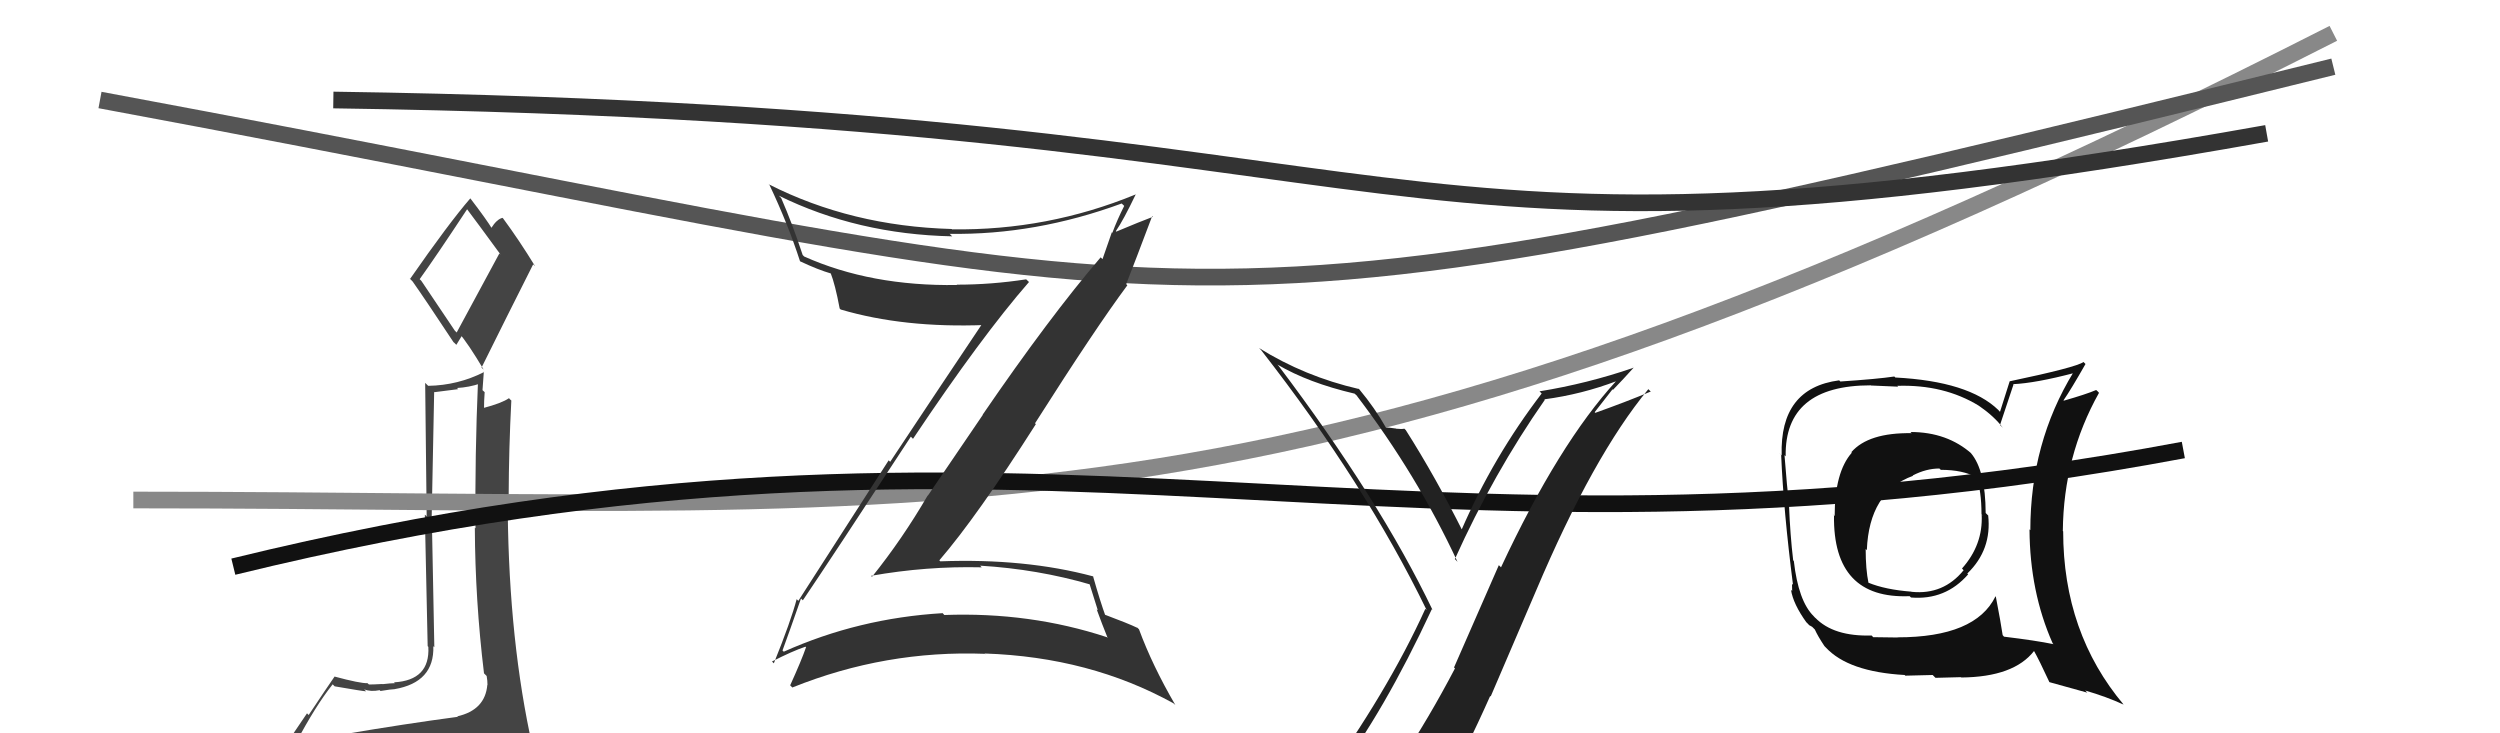
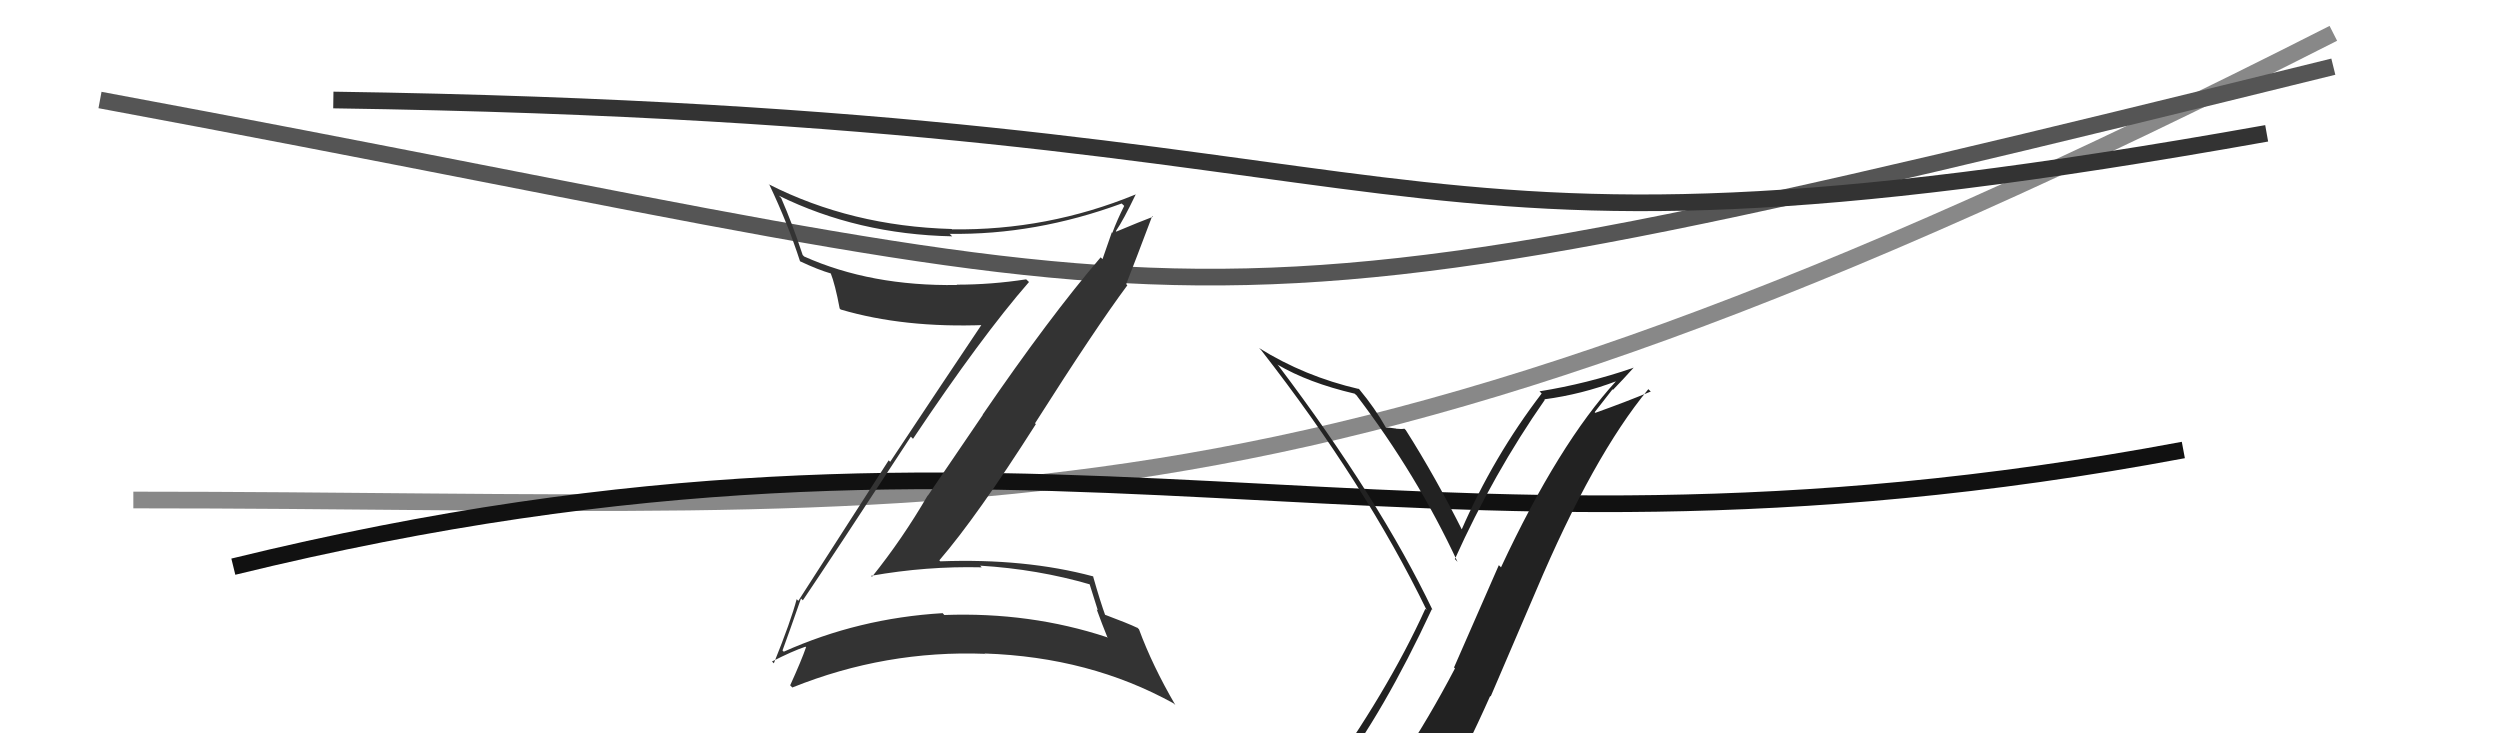
<svg xmlns="http://www.w3.org/2000/svg" width="150" height="44" viewBox="0,0,150,44">
-   <path fill="#111" d="M114.69 25.98L114.64 25.93L114.70 25.99Q112.11 25.95 111.08 27.13L110.96 27.00L111.11 27.16Q110.08 28.33 110.08 30.96L109.93 30.81L110.04 30.93Q109.97 35.96 114.58 35.77L114.59 35.78L114.66 35.85Q116.73 36.02 118.09 34.46L118.10 34.48L118.04 34.41Q119.52 32.98 119.29 30.92L119.28 30.92L119.14 30.78Q119.13 28.21 118.25 27.18L118.25 27.18L118.31 27.23Q116.83 25.92 114.63 25.92ZM119.70 35.75L119.75 35.80L119.73 35.78Q118.53 38.24 113.85 38.24L113.87 38.25L112.39 38.23L112.30 38.13Q110.01 38.20 108.91 37.06L108.93 37.09L108.82 36.97Q107.90 36.06 107.63 33.66L107.56 33.58L107.59 33.61Q107.41 32.10 107.34 30.31L107.37 30.34L107.35 30.33Q107.22 29.25 107.07 27.31L107.17 27.41L107.14 27.38Q107.07 23.12 112.25 23.12L112.26 23.13L113.89 23.20L113.84 23.15Q116.64 23.06 118.74 24.35L118.77 24.39L118.70 24.32Q119.67 24.99 120.17 25.67L120.09 25.59L120.00 25.50Q120.27 24.71 120.81 23.07L120.94 23.21L120.78 23.05Q122.13 22.99 124.45 22.38L124.40 22.33L124.41 22.33Q121.82 26.57 121.82 31.82L121.93 31.92L121.77 31.76Q121.79 35.51 123.16 38.60L123.15 38.59L123.21 38.65Q122.15 38.43 120.24 38.20L120.18 38.13L120.16 38.11Q120.05 37.36 119.75 35.80ZM122.94 40.89L122.97 40.93L125.24 41.56L125.11 41.43Q126.41 41.81 127.40 42.27L127.32 42.19L127.43 42.29Q123.79 37.97 123.79 31.88L123.67 31.77L123.77 31.86Q123.81 27.37 125.94 23.57L125.87 23.49L125.77 23.40Q125.16 23.66 123.83 24.04L123.81 24.02L123.81 24.02Q124.26 23.37 125.13 21.84L125.02 21.73L125.01 21.72Q124.57 22.04 120.57 22.88L120.58 22.88L120.00 24.71L119.90 24.60Q118.13 22.88 113.72 22.65L113.85 22.78L113.66 22.59Q112.67 22.74 110.42 22.89L110.37 22.84L110.35 22.82Q106.78 23.29 106.90 27.32L106.74 27.17L106.87 27.30Q107.01 30.64 107.58 35.09L107.52 35.03L107.53 35.46L107.46 35.39Q107.59 36.24 108.39 37.35L108.40 37.35L108.56 37.52Q108.54 37.50 108.73 37.61L108.82 37.70L108.89 37.77Q109.07 38.17 109.45 38.74L109.48 38.78L109.55 38.85Q110.90 40.31 114.28 40.50L114.33 40.55L114.33 40.54Q115.81 40.50 115.96 40.50L116.13 40.67L117.65 40.63L117.68 40.65Q120.84 40.62 122.05 39.05L121.97 38.97L122.02 39.02Q122.36 39.62 122.96 40.92ZM116.40 28.15L116.38 28.13L116.45 28.19Q117.78 28.19 118.61 28.65L118.56 28.59L118.57 28.60Q118.89 29.42 118.89 30.86L118.99 30.96L118.90 30.88Q118.99 32.68 117.72 34.11L117.85 34.25L117.82 34.21Q116.61 35.70 114.71 35.51L114.71 35.52L114.69 35.50Q113.12 35.38 112.10 34.96L112.11 34.97L112.11 34.98Q111.94 34.16 111.94 32.94L111.89 32.89L112.01 33.01Q112.15 29.50 114.78 28.55L114.70 28.47L114.76 28.53Q115.57 28.11 116.37 28.11Z" />
-   <path fill="#444" d="M20.60 44.14L20.59 44.13L20.59 44.13Q19.57 44.25 17.66 44.56L17.60 44.49L17.73 44.62Q18.93 42.35 19.96 41.06L20.07 41.17L20.08 41.18Q21.82 41.48 21.97 41.48L21.98 41.49L21.85 41.36Q22.24 41.52 22.78 41.41L22.83 41.46L22.83 41.46Q23.49 41.35 23.68 41.35L23.55 41.23L23.67 41.35Q26.07 40.94 26.00 38.77L26.06 38.83L26.06 38.83Q26.03 37.35 25.91 31.10L25.90 31.09L25.90 31.10Q25.97 27.66 26.05 23.51L26.07 23.53L27.49 23.35L27.42 23.28Q28.14 23.24 28.82 23.01L28.81 23.00L28.68 22.87Q28.49 27.33 28.53 31.70L28.49 31.66L28.49 31.67Q28.51 36.02 29.04 40.40L29.15 40.51L29.20 40.56Q29.25 40.84 29.25 41.11L29.27 41.12L29.24 41.09Q29.11 42.60 27.44 42.98L27.55 43.10L27.46 43.01Q24.37 43.42 20.53 44.07ZM27.29 19.84L25.28 16.85L25.18 16.75Q26.20 15.33 28.03 12.55L28.07 12.59L28.00 12.52Q28.70 13.45 30.03 15.27L29.96 15.21L27.40 19.95ZM30.28 46.43L30.35 46.51L30.38 46.54Q30.76 46.42 31.52 46.07L31.53 46.09L31.62 46.17Q32.02 45.55 32.02 45.09L31.90 44.97L31.94 45.02Q31.94 44.66 31.82 44.06L31.81 44.04L31.78 44.01Q30.46 37.63 30.46 29.72L30.44 29.70L30.52 29.77Q30.53 26.92 30.68 24.03L30.60 23.96L30.54 23.89Q30.11 24.19 28.97 24.49L28.85 24.37L29.04 24.56Q29.04 24.06 29.08 23.53L28.95 23.41L29.03 22.30L29.05 22.32Q27.48 23.12 25.69 23.15L25.58 23.04L25.51 22.97Q25.56 27.40 25.60 30.98L25.49 30.88L25.66 38.77L25.70 38.81Q25.81 40.82 23.64 40.94L23.68 40.98L23.69 40.99Q23.47 40.99 22.95 41.05L22.81 40.91L22.94 41.04Q22.40 41.07 22.13 41.07L22.17 41.10L22.05 40.99Q21.62 41.01 20.06 40.59L20.04 40.57L20.07 40.60Q19.63 41.23 18.52 42.90L18.42 42.80L16.87 45.09L17.05 45.27Q17.86 45.02 19.50 44.64L19.46 44.60L18.96 45.28L18.40 45.90L18.39 45.89Q20.85 45.91 22.18 45.99L22.17 45.97L22.03 45.84Q24.30 45.97 30.23 46.39ZM27.25 20.56L27.38 20.69L27.71 20.15L27.53 19.97Q28.07 20.58 29.02 22.18L29.01 22.17L28.89 22.06Q30.43 18.95 31.99 15.86L31.94 15.81L32.11 15.98Q31.15 14.41 30.19 13.11L30.05 12.97L30.15 13.07Q29.81 13.15 29.47 13.69L29.55 13.76L29.54 13.75Q29.20 13.18 28.21 11.89L28.18 11.86L28.22 11.90Q26.93 13.39 24.60 16.74L24.57 16.70L24.75 16.88Q25.50 17.94 27.21 20.53Z" />
  <path d="M8 30 C59 30,77 34,140 2" stroke="#888" fill="none" />
  <path d="M14 34 C63 22,83 36,131 27" stroke="#111" fill="none" />
  <path fill="#222" d="M80.05 46.56L80.16 46.67L80.09 46.60Q83.02 42.76 85.91 36.55L85.81 36.45L85.95 36.59Q82.79 30.00 76.70 21.93L76.75 21.98L76.64 21.87Q78.50 22.97 81.28 23.62L81.44 23.77L81.42 23.76Q85.02 28.49 87.45 33.71L87.27 33.52L87.29 33.55Q89.61 28.40 92.69 23.99L92.62 23.92L92.66 23.96Q94.91 23.66 97.01 22.86L96.96 22.81L96.99 22.84Q93.53 26.61 90.06 34.04L89.93 33.91L87.24 40.05L87.30 40.10Q85.73 43.10 83.98 45.73L84.09 45.84L84.07 45.82Q81.58 46.11 80.13 46.64ZM86.28 47.96L86.37 48.05L86.32 47.99Q87.96 45.03 89.41 41.76L89.44 41.79L92.16 35.45L92.16 35.45Q95.59 27.35 98.90 23.35L99.01 23.46L99.05 23.49Q97.62 24.09 95.72 24.77L95.68 24.73L96.75 23.36L96.78 23.39Q97.40 22.75 98.01 22.07L97.91 21.97L98.00 22.07Q95.23 23.02 92.37 23.48L92.49 23.60L92.50 23.61Q89.61 27.38 87.67 31.84L87.75 31.91L87.81 31.97Q86.14 28.63 84.35 25.81L84.28 25.74L84.26 25.72Q84.11 25.76 83.75 25.72L83.70 25.67L83.73 25.71Q83.35 25.65 83.16 25.65L83.25 25.74L83.14 25.63Q82.50 24.49 81.55 23.35L81.45 23.26L81.53 23.34Q78.28 22.59 75.54 20.88L75.64 20.98L75.67 21.01Q81.90 29.00 85.60 36.61L85.59 36.60L85.52 36.53Q83.26 41.51 79.19 47.15L79.27 47.23L79.24 47.20Q80.13 46.98 80.92 46.83L80.93 46.83L82.60 46.52L82.58 46.50Q81.93 47.19 80.75 48.82L80.78 48.85L80.78 48.86Q82.98 48.16 86.25 47.93Z" />
  <path d="M6 6 C76 19,67 22,140 4" stroke="#555" fill="none" />
  <path d="M20 6 C89 7,80 18,136 8" stroke="#333" fill="none" />
  <path fill="#333" d="M48.17 36.02L48.06 35.91L48.17 36.02Q49.89 33.48 54.65 26.20L54.75 26.30L54.78 26.33Q58.88 20.20 61.74 16.92L61.57 16.76L61.57 16.76Q59.49 17.08 57.40 17.08L57.43 17.11L57.42 17.10Q52.25 17.18 48.25 15.39L48.23 15.37L48.16 15.30Q47.55 13.44 46.87 11.88L46.78 11.79L46.73 11.74Q51.45 14.06 57.12 14.18L57.13 14.18L56.98 14.03Q62.12 14.11 67.30 12.21L67.44 12.34L67.45 12.36Q67.04 13.17 66.74 13.97L66.71 13.94L66.15 15.55L66.04 15.44Q62.95 19.05 58.96 24.88L58.97 24.89L55.67 29.74L55.66 29.73Q54.15 32.33 52.32 34.61L52.16 34.45L52.26 34.55Q55.59 33.96 58.90 34.04L58.94 34.08L58.81 33.94Q62.26 34.15 65.42 35.07L65.37 35.03L65.87 36.62L65.80 36.56Q66.12 37.44 66.46 38.28L66.37 38.19L66.41 38.23Q61.80 36.71 56.66 36.90L56.53 36.76L56.55 36.79Q51.52 37.09 47.03 39.10L47.09 39.16L46.95 39.03Q47.34 37.97 48.06 35.91ZM46.48 39.85L46.40 39.77L46.32 39.69Q47.53 39.07 48.33 38.80L48.39 38.87L48.36 38.84Q48.10 39.60 47.41 41.12L47.41 41.12L47.54 41.25Q53.13 39.00 59.11 39.23L59.18 39.30L59.08 39.21Q65.39 39.42 70.41 42.20L70.41 42.20L70.52 42.30Q69.14 39.93 68.34 37.76L68.21 37.63L68.24 37.67Q67.73 37.42 66.21 36.85L66.24 36.88L66.34 36.99Q66.01 36.08 65.59 34.60L65.63 34.64L65.58 34.58Q61.51 33.49 56.41 33.68L56.46 33.72L56.36 33.62Q58.61 31.01 62.15 25.45L62.08 25.37L62.10 25.40Q65.74 19.67 67.64 17.12L67.58 17.05L67.57 17.05Q68.11 15.68 69.13 12.97L69.22 13.06L69.17 13.01Q68.42 13.29 66.97 13.90L67.09 14.01L66.95 13.87Q67.41 13.20 68.14 11.67L68.10 11.64L68.13 11.67Q62.84 13.84 57.13 13.76L57.16 13.79L57.10 13.74Q51.08 13.57 46.13 11.06L46.07 11.01L46.17 11.10Q47.27 13.42 48.00 15.67L48.02 15.70L48.01 15.68Q49.09 16.19 49.89 16.42L49.86 16.39L49.83 16.36Q50.11 17.06 50.38 18.51L50.35 18.48L50.44 18.57Q54.23 19.69 59.10 19.50L58.98 19.38L58.97 19.37Q56.72 22.72 53.41 27.71L53.32 27.62L47.90 36.05L47.80 35.95Q47.46 37.25 46.43 39.80Z" />
</svg>